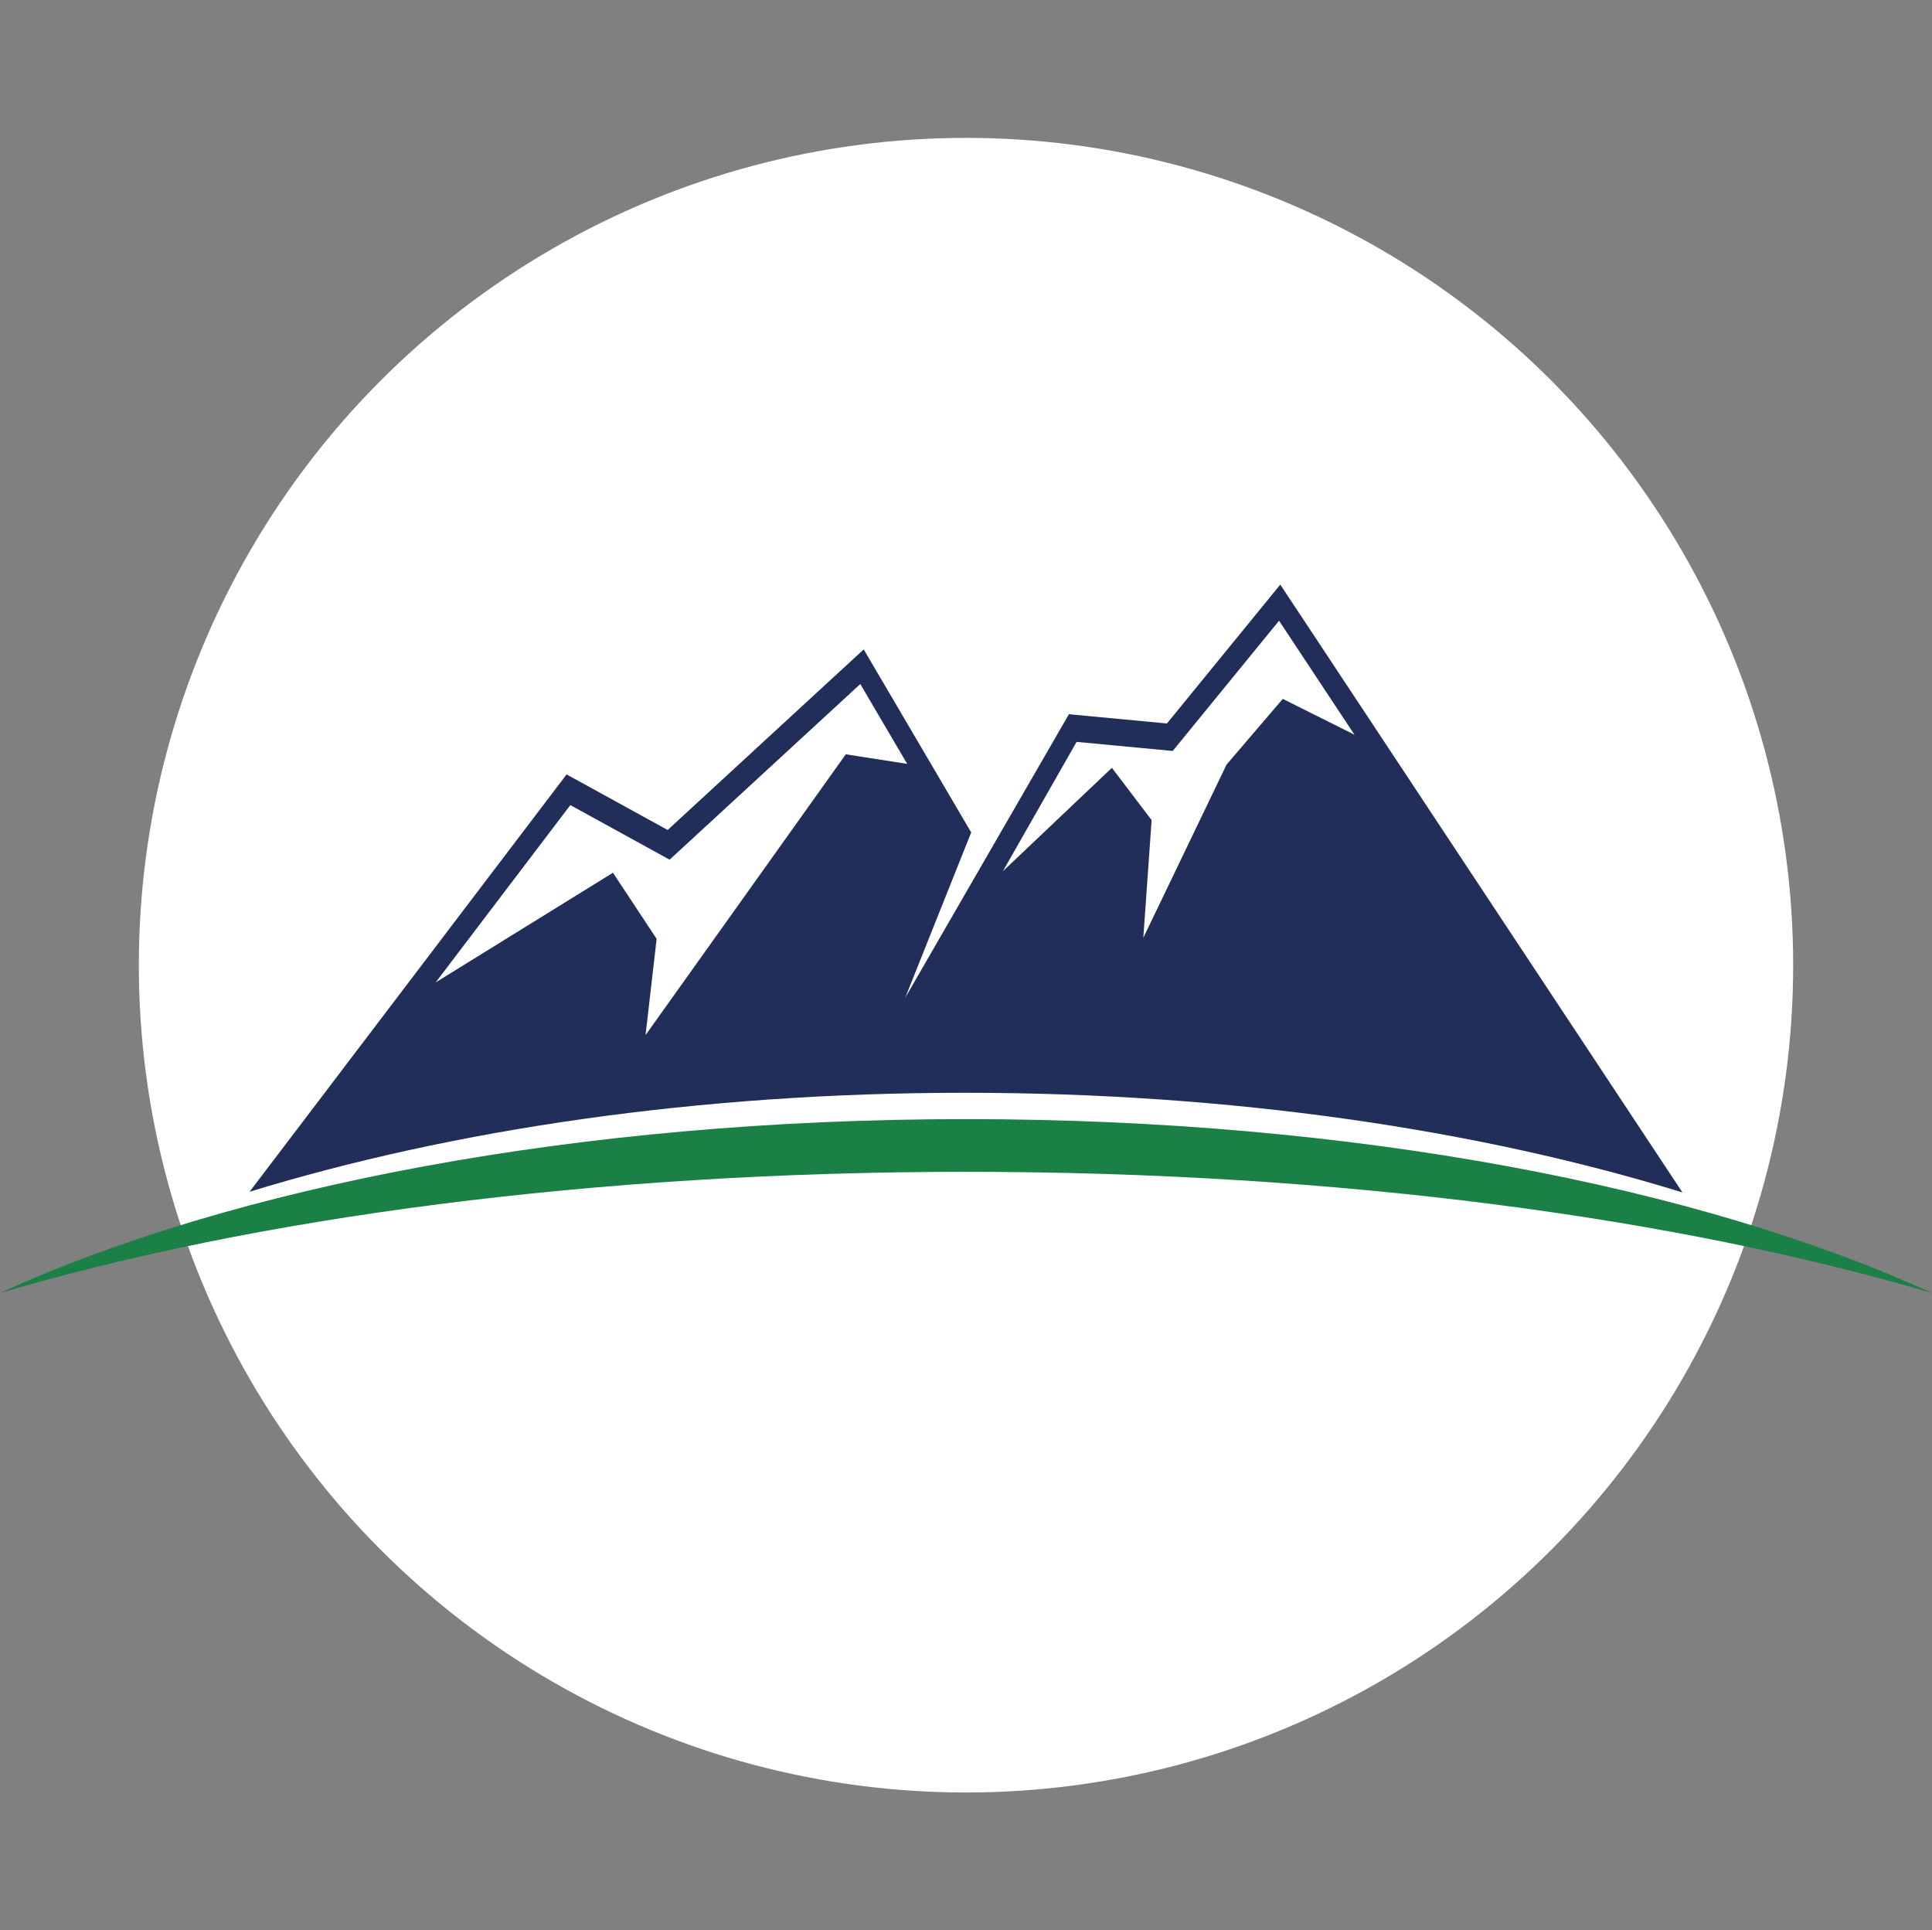
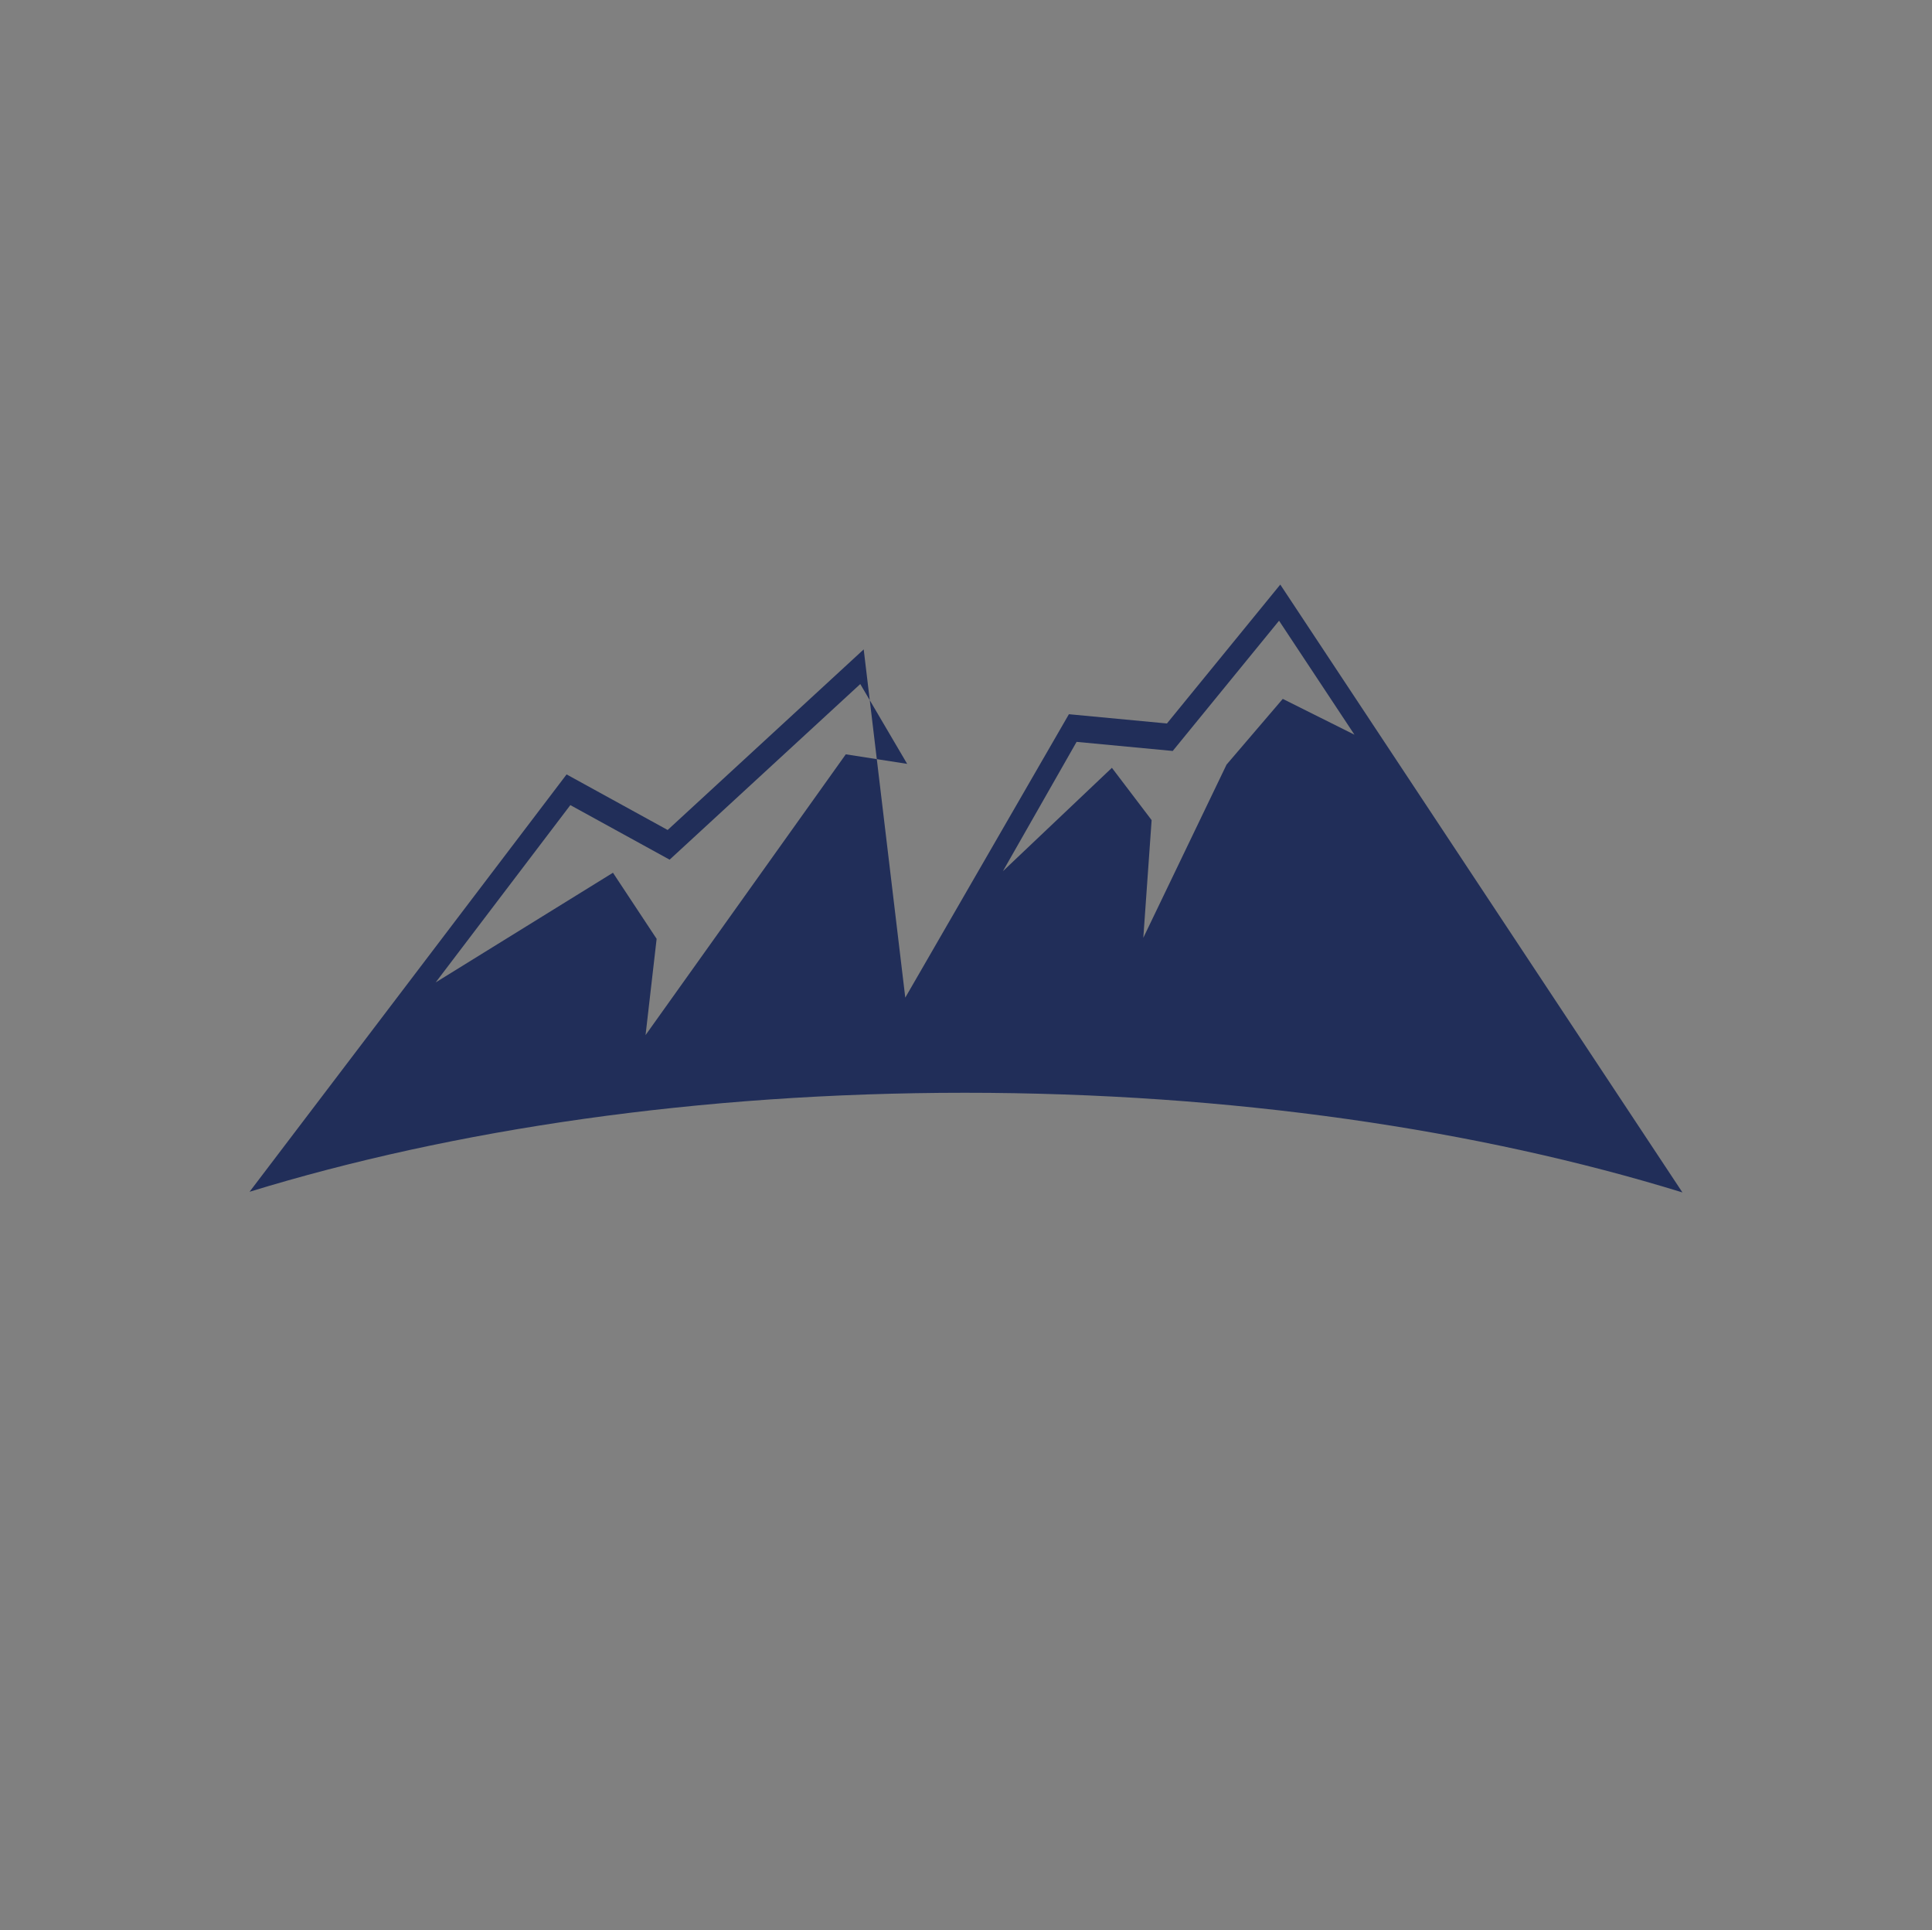
<svg xmlns="http://www.w3.org/2000/svg" width="266.268" height="266" viewBox="0 0 266.268 266">
  <rect x="0" y="0" width="266.268" height="266" fill="#808080" stroke="none" />
  <g id="Group_58" data-name="Group 58" transform="translate(-150 901)">
    <g id="Group_57" data-name="Group 57" transform="translate(0.134 -4)">
-       <circle id="Ellipse_5" data-name="Ellipse 5" cx="114" cy="114" r="114" transform="translate(169 -878)" fill="#fff" />
      <g id="Group_56" data-name="Group 56" transform="translate(126.238 -414.447)">
-         <path id="Path_99" data-name="Path 99" d="M201.431,0,185.811,19.14,172.3,17.864,149.748,56.917l9.086-22.764L144.018,8.932,117,33.816l-13.93-7.657L59.378,83.67c28.037-8.605,61.994-13.642,98.587-13.642,36.723,0,70.8,5.073,98.891,13.733Zm-87.477,62.08,1.526-13.263-6.019-9.109L85.027,54.821l18.56-24.432,13.683,7.518,26.276-24.2,6.463,11-8.46-1.318Zm80.072-37.272L182.554,48.672,183.7,32.458l-5.474-7.208L163.2,39.5l10.159-17.826,13.25,1.253L201.261,4.981l10.394,15.707-9.881-4.937Z" transform="translate(-1.355 -402)" fill="#212e59" fill-rule="evenodd" />
-         <path id="Path_100" data-name="Path 100" d="M168.762,50.862c-53.386,0-101.165,9.312-133.134,23.968,35.114-10.378,81.843-16.706,133.134-16.706S266.782,64.452,301.9,74.83c-31.969-14.656-79.748-23.968-133.134-23.968" transform="translate(-12 -379.204)" fill="#1a8045" fill-rule="evenodd" />
+         <path id="Path_99" data-name="Path 99" d="M201.431,0,185.811,19.14,172.3,17.864,149.748,56.917L144.018,8.932,117,33.816l-13.93-7.657L59.378,83.67c28.037-8.605,61.994-13.642,98.587-13.642,36.723,0,70.8,5.073,98.891,13.733Zm-87.477,62.08,1.526-13.263-6.019-9.109L85.027,54.821l18.56-24.432,13.683,7.518,26.276-24.2,6.463,11-8.46-1.318Zm80.072-37.272L182.554,48.672,183.7,32.458l-5.474-7.208L163.2,39.5l10.159-17.826,13.25,1.253L201.261,4.981l10.394,15.707-9.881-4.937Z" transform="translate(-1.355 -402)" fill="#212e59" fill-rule="evenodd" />
      </g>
    </g>
-     <rect id="Rectangle_169" data-name="Rectangle 169" width="266" height="266" transform="translate(150 -901)" fill="none" />
  </g>
</svg>